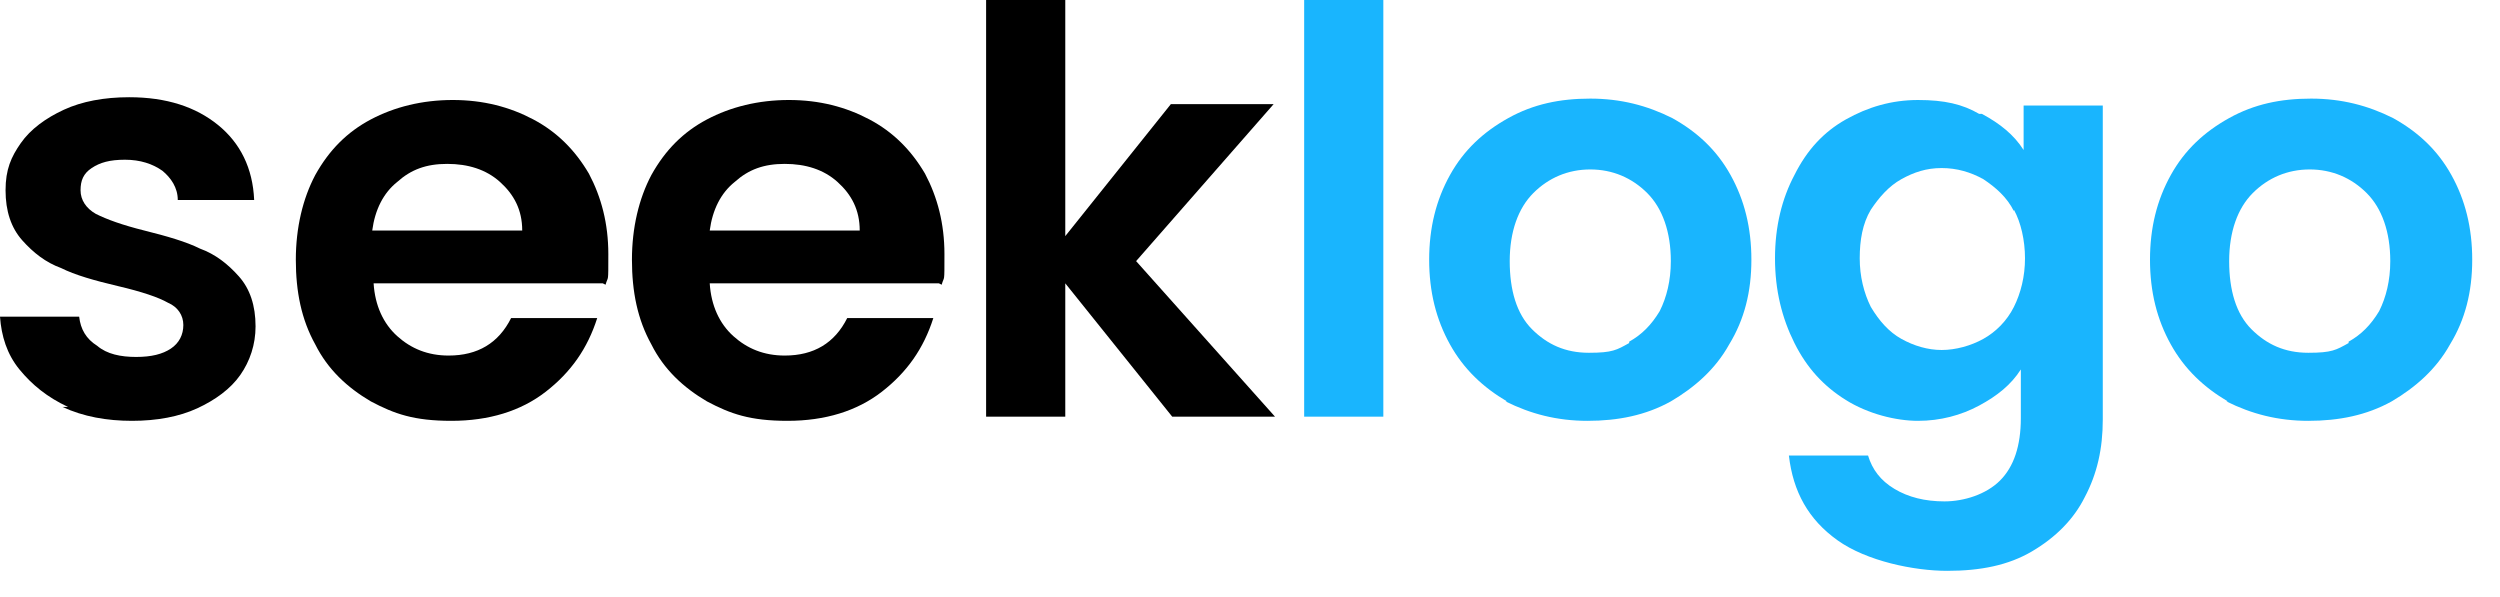
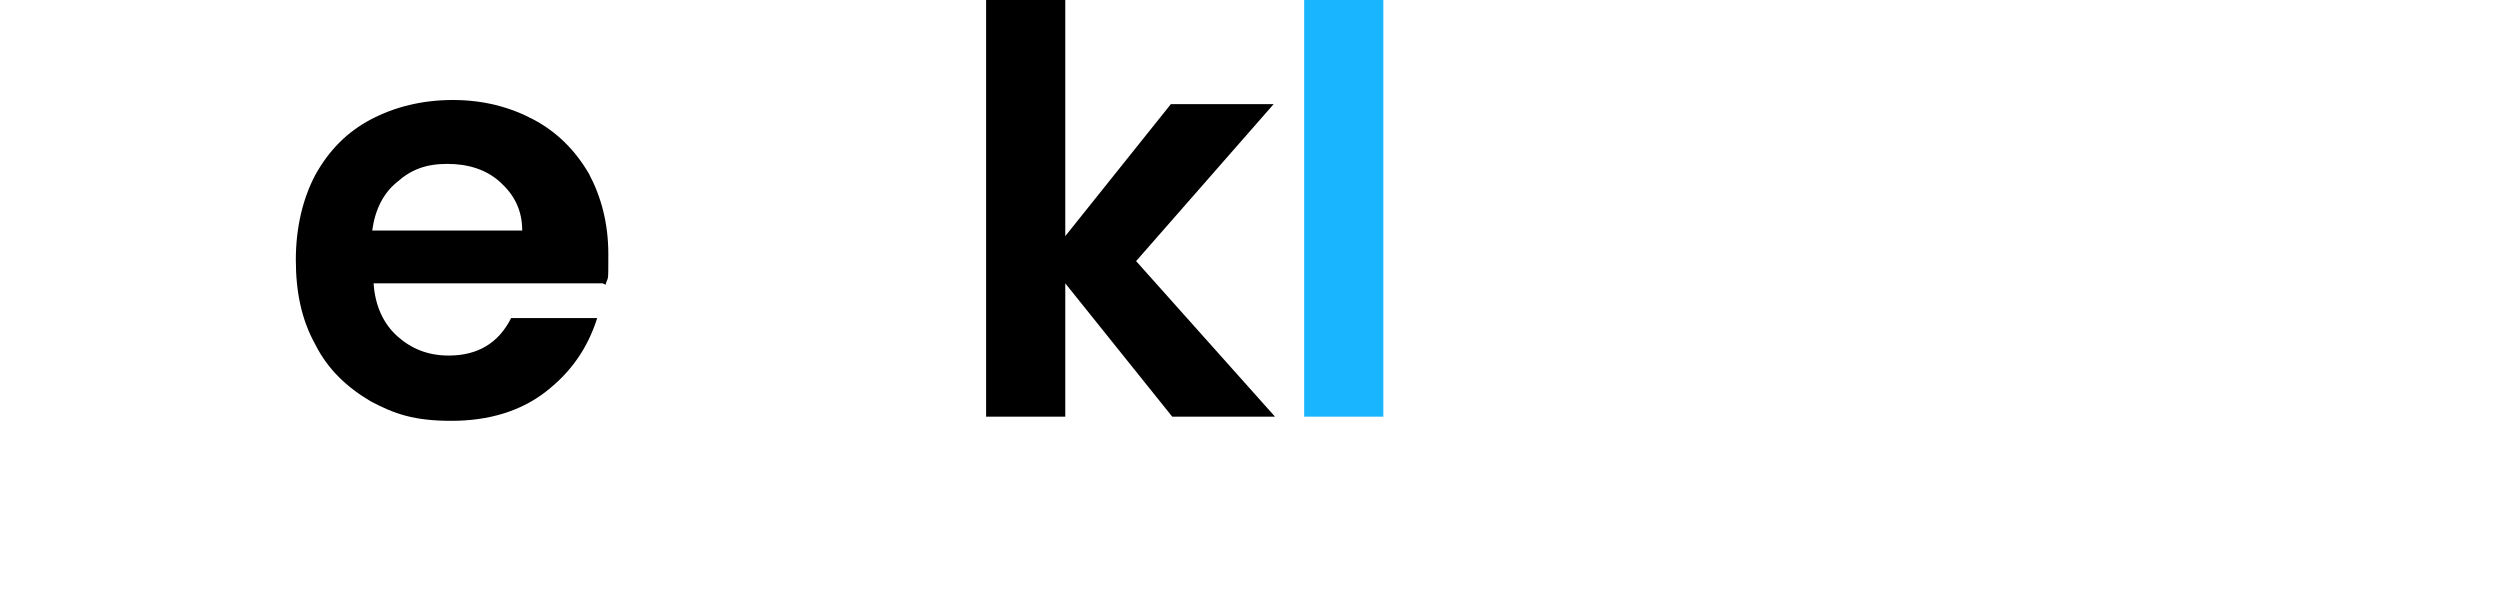
<svg xmlns="http://www.w3.org/2000/svg" version="1.1" viewBox="0 0 180 43">
-   <path fill="#000" d="M4.9,29.3c-1.5-.7-2.6-1.6-3.5-2.7-.9-1.1-1.3-2.4-1.4-3.8h5.7c.1.9.5,1.6,1.3,2.1.7.6,1.7.8,2.8.8s1.9-.2,2.5-.6c.6-.4.9-1,.9-1.7s-.4-1.3-1.1-1.6c-.7-.4-1.9-.8-3.6-1.2-1.7-.4-3.1-.8-4.1-1.3-1.1-.4-2-1.1-2.8-2-.8-.9-1.2-2.1-1.2-3.6s.4-2.4,1.1-3.4c.7-1,1.8-1.8,3.1-2.4,1.3-.6,2.9-.9,4.7-.9,2.7,0,4.8.7,6.4,2,1.6,1.3,2.5,3.1,2.6,5.4h-5.5c0-.9-.5-1.6-1.1-2.1-.7-.5-1.6-.8-2.7-.8s-1.8.2-2.4.6c-.6.4-.8.9-.8,1.6s.4,1.3,1.1,1.7c.8.4,1.9.8,3.5,1.2,1.6.4,3,.8,4,1.3,1.1.4,2,1.1,2.8,2,.8.9,1.2,2.1,1.2,3.6,0,1.3-.4,2.5-1.1,3.5-.7,1-1.8,1.8-3.1,2.4-1.3.6-2.9.9-4.7.9s-3.5-.3-5-1Z" />
  <path fill="#000" d="M43.4,20.4h-16.5c.1,1.6.7,2.9,1.7,3.8,1,.9,2.2,1.4,3.7,1.4,2.1,0,3.6-.9,4.5-2.7h6.2c-.7,2.2-1.9,3.9-3.7,5.3-1.8,1.4-4.1,2.1-6.8,2.1s-4.1-.5-5.8-1.4c-1.7-1-3.1-2.3-4-4.1-1-1.8-1.4-3.8-1.4-6.1s.5-4.4,1.4-6.1c1-1.8,2.3-3.1,4-4,1.7-.9,3.7-1.4,5.9-1.4s4.1.5,5.8,1.4c1.7.9,3,2.2,4,3.9.9,1.7,1.4,3.6,1.4,5.8s0,1.5-.2,2.2ZM37.6,16.6c0-1.5-.6-2.6-1.6-3.5-1-.9-2.3-1.3-3.8-1.3s-2.6.4-3.6,1.3c-1,.8-1.6,2-1.8,3.5h10.7Z" />
-   <path fill="#000" d="M67.6,20.4h-16.5c.1,1.6.7,2.9,1.7,3.8,1,.9,2.2,1.4,3.7,1.4,2.1,0,3.6-.9,4.5-2.7h6.2c-.7,2.2-1.9,3.9-3.7,5.3-1.8,1.4-4.1,2.1-6.8,2.1s-4.1-.5-5.8-1.4c-1.7-1-3.1-2.3-4-4.1-1-1.8-1.4-3.8-1.4-6.1s.5-4.4,1.4-6.1c1-1.8,2.3-3.1,4-4,1.7-.9,3.7-1.4,5.9-1.4s4.1.5,5.8,1.4c1.7.9,3,2.2,4,3.9.9,1.7,1.4,3.6,1.4,5.8s0,1.5-.2,2.2ZM61.9,16.6c0-1.5-.6-2.6-1.6-3.5-1-.9-2.3-1.3-3.8-1.3s-2.6.4-3.6,1.3c-1,.8-1.6,2-1.8,3.5h10.7Z" />
  <path fill="#000" d="M84.4,30l-7.7-9.6v9.6h-5.7V0h5.7v17l7.6-9.5h7.4l-9.9,11.3,10,11.2h-7.4Z" />
  <path fill="#19b5fe" d="M99.6,0v30h-5.7V0h5.7Z" />
-   <path fill="#19b5fe" d="M108.5,28.9c-1.7-1-3.1-2.3-4.1-4.1-1-1.8-1.5-3.8-1.5-6.1s.5-4.3,1.5-6.1c1-1.8,2.4-3.1,4.2-4.1,1.8-1,3.7-1.4,5.9-1.4s4.1.5,5.9,1.4c1.8,1,3.2,2.3,4.2,4.1,1,1.8,1.5,3.8,1.5,6.1s-.5,4.3-1.6,6.1c-1,1.8-2.5,3.1-4.2,4.1-1.8,1-3.8,1.4-6,1.4s-4.1-.5-5.9-1.4ZM117.3,24.6c.9-.5,1.6-1.2,2.2-2.2.5-1,.8-2.2.8-3.6,0-2.1-.6-3.8-1.7-4.9-1.1-1.1-2.5-1.7-4.1-1.7s-3,.6-4.1,1.7c-1.1,1.1-1.7,2.8-1.7,4.9s.5,3.8,1.6,4.9c1.1,1.1,2.4,1.7,4.1,1.7s2-.2,2.9-.7Z" />
-   <path fill="#19b5fe" d="M142.7,8.2c1.3.7,2.3,1.5,3,2.6v-3.2h5.7v22.6c0,2.1-.4,3.9-1.3,5.6-.8,1.6-2.1,2.9-3.8,3.9-1.7,1-3.7,1.4-6.1,1.4s-5.8-.7-7.9-2.2c-2.1-1.5-3.2-3.5-3.5-6.1h5.7c.3,1,.9,1.8,1.9,2.4,1,.6,2.2.9,3.6.9s3-.5,4-1.5c1-1,1.5-2.5,1.5-4.5v-3.5c-.7,1.1-1.7,1.9-3,2.6-1.3.7-2.8,1.1-4.4,1.1s-3.6-.5-5.2-1.5c-1.6-1-2.8-2.3-3.7-4.1-.9-1.8-1.4-3.8-1.4-6.1s.5-4.3,1.4-6c.9-1.8,2.1-3.1,3.7-4,1.6-.9,3.3-1.4,5.2-1.4s3.2.3,4.4,1ZM145,15.2c-.5-1-1.3-1.7-2.2-2.3-.9-.5-1.9-.8-3-.8s-2,.3-2.9.8c-.9.5-1.6,1.3-2.2,2.2-.6,1-.8,2.2-.8,3.5s.3,2.5.8,3.5c.6,1,1.3,1.8,2.2,2.3.9.5,1.9.8,2.9.8s2.1-.3,3-.8c.9-.5,1.7-1.3,2.2-2.3.5-1,.8-2.2.8-3.5s-.3-2.6-.8-3.5Z" />
-   <path fill="#19b5fe" d="M160.4,28.9c-1.7-1-3.1-2.3-4.1-4.1-1-1.8-1.5-3.8-1.5-6.1s.5-4.3,1.5-6.1c1-1.8,2.4-3.1,4.2-4.1,1.8-1,3.7-1.4,5.9-1.4s4.1.5,5.9,1.4c1.8,1,3.2,2.3,4.2,4.1,1,1.8,1.5,3.8,1.5,6.1s-.5,4.3-1.6,6.1c-1,1.8-2.5,3.1-4.2,4.1-1.8,1-3.8,1.4-6,1.4s-4.1-.5-5.9-1.4ZM169.1,24.6c.9-.5,1.6-1.2,2.2-2.2.5-1,.8-2.2.8-3.6,0-2.1-.6-3.8-1.7-4.9-1.1-1.1-2.5-1.7-4.1-1.7s-3,.6-4.1,1.7c-1.1,1.1-1.7,2.8-1.7,4.9s.5,3.8,1.6,4.9c1.1,1.1,2.4,1.7,4.1,1.7s2-.2,2.9-.7Z" />
</svg>